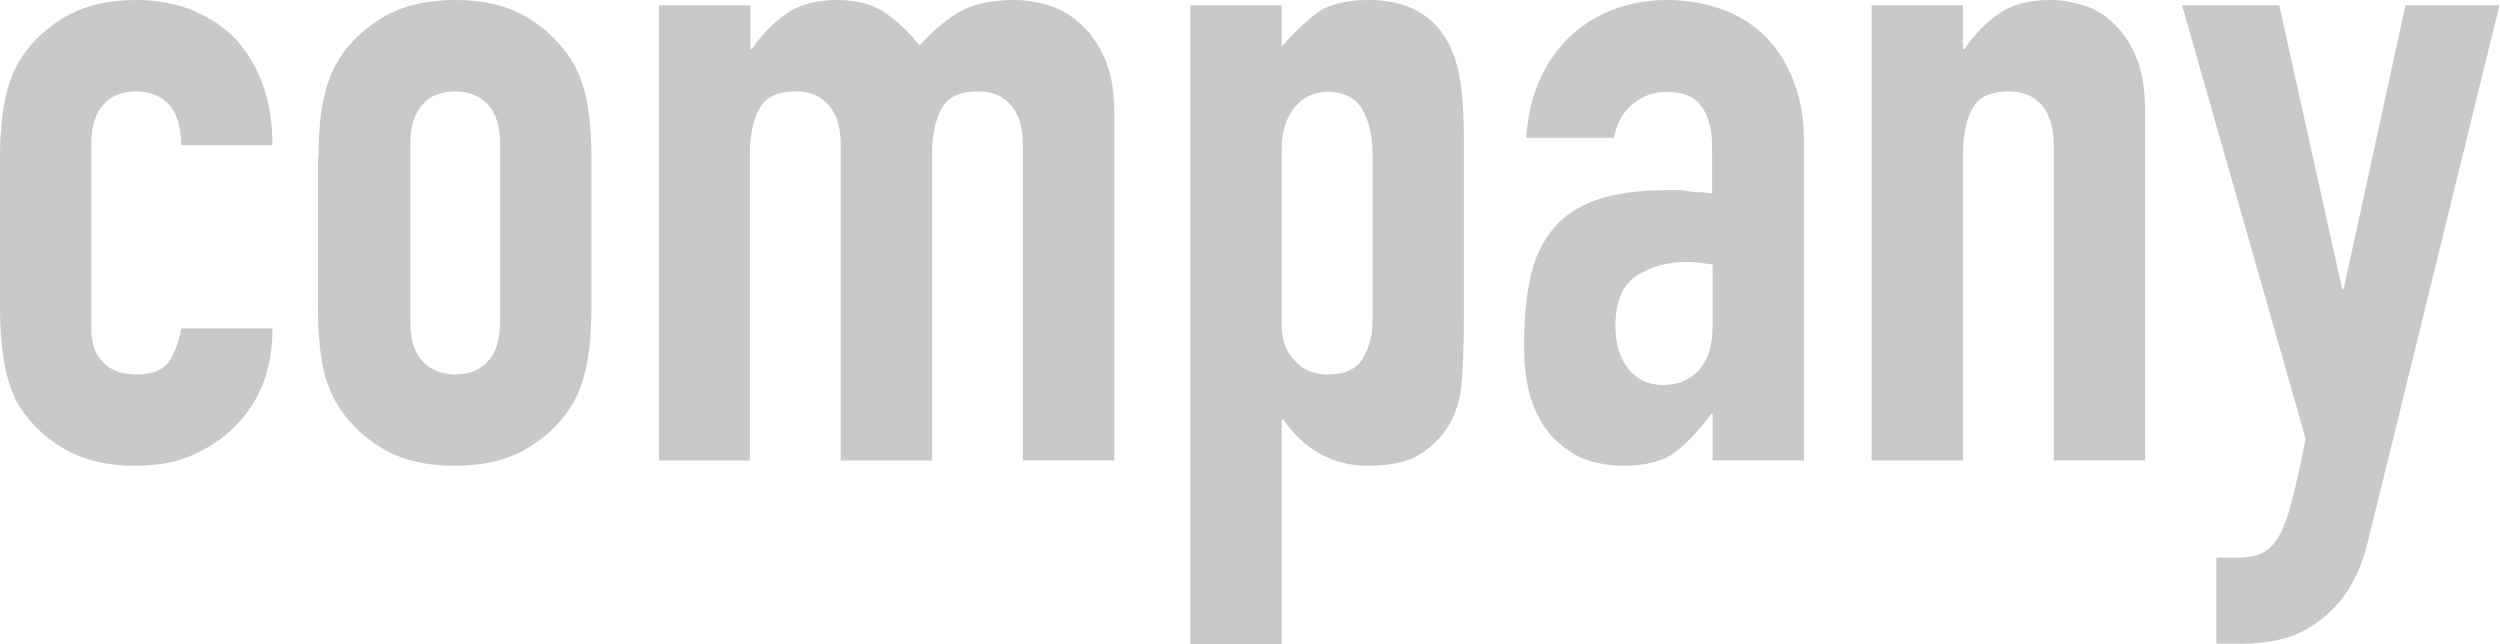
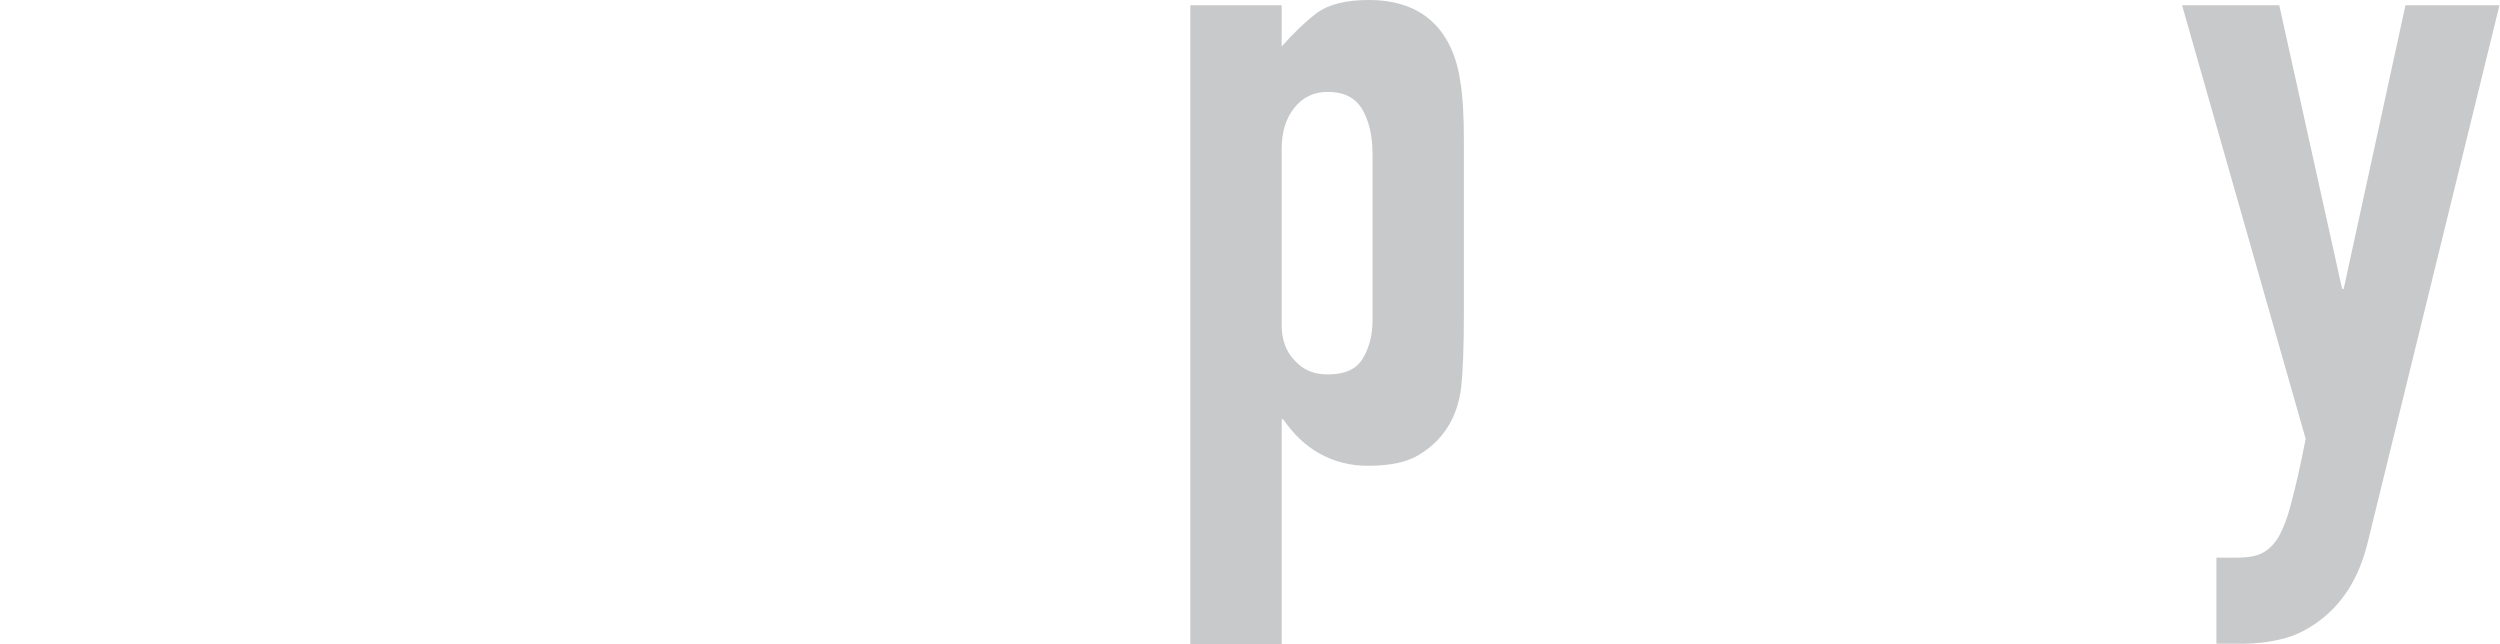
<svg xmlns="http://www.w3.org/2000/svg" version="1.1" x="0px" y="0px" width="473.4px" height="122px" viewBox="0 0 473.4 122" enable-background="new 0 0 473.4 122" xml:space="preserve">
  <g id="レイヤー_1">
</g>
  <g id="編集モード">
    <g>
      <g>
-         <path fill="#C8C9CA" d="M17.3,62.4c0,2.7,0.8,4.8,2.3,6.3c1.5,1.5,3.6,2.2,6.2,2.2c3.3,0,5.5-1,6.5-2.9c1.1-1.9,1.7-3.9,2-5.8     h17.3c0,7.6-2.3,13.7-7,18.4c-2.3,2.4-5,4.2-8.2,5.6c-3.2,1.4-6.7,2-10.7,2c-5.4,0-10.1-1.1-13.9-3.4c-3.8-2.3-6.7-5.3-8.8-9     C2,73.5,1.1,70.9,0.7,68C0.2,65,0,61.8,0,58.3V29.9c0-3.5,0.2-6.7,0.7-9.7c0.5-2.9,1.3-5.6,2.5-7.8c2-3.7,5-6.7,8.8-9     C15.8,1.1,20.4,0,25.8,0c4,0,7.6,0.7,10.8,2c3.2,1.4,6,3.2,8.2,5.6c4.5,5.1,6.8,11.7,6.8,19.9H34.3c0-3.5-0.8-6.1-2.3-7.7     c-1.5-1.6-3.6-2.5-6.2-2.5c-2.6,0-4.7,0.8-6.2,2.5c-1.5,1.6-2.3,4.1-2.3,7.4V62.4z" />
-         <path fill="#C8C9CA" d="M60.3,29.9c0-3.5,0.2-6.7,0.7-9.7c0.5-2.9,1.3-5.6,2.5-7.8c2-3.7,5-6.7,8.8-9C76.1,1.1,80.7,0,86.2,0     S96.2,1.1,100,3.4c3.8,2.3,6.7,5.3,8.8,9c1.2,2.3,2.1,4.9,2.5,7.8c0.5,2.9,0.7,6.2,0.7,9.7v28.4c0,3.5-0.2,6.7-0.7,9.7     c-0.5,2.9-1.3,5.6-2.5,7.8c-2,3.7-5,6.7-8.8,9c-3.8,2.3-8.4,3.4-13.9,3.4s-10.1-1.1-13.9-3.4c-3.8-2.3-6.7-5.3-8.8-9     c-1.2-2.3-2.1-4.9-2.5-7.8c-0.5-2.9-0.7-6.2-0.7-9.7V29.9z M77.7,61c0,3.3,0.8,5.8,2.3,7.4c1.5,1.6,3.6,2.5,6.2,2.5     c2.6,0,4.7-0.8,6.2-2.5c1.5-1.6,2.3-4.1,2.3-7.4V27.2c0-3.3-0.8-5.8-2.3-7.4c-1.5-1.6-3.6-2.5-6.2-2.5c-2.6,0-4.7,0.8-6.2,2.5     c-1.5,1.6-2.3,4.1-2.3,7.4V61z" />
-         <path fill="#C8C9CA" d="M124.8,87.2V1h17.3v8.3h0.3c1.8-2.7,4-5,6.5-6.7c2.5-1.8,5.8-2.6,9.8-2.6c3.7,0,6.9,0.9,9.3,2.7     c2.5,1.8,4.5,3.8,6.1,5.9c2.2-2.4,4.5-4.4,7.1-6.1C184,0.8,187.6,0,192.2,0c2.2,0,4.4,0.4,6.6,1.1c2.3,0.7,4.3,2,6.1,3.7     c1.8,1.7,3.3,3.9,4.4,6.5c1.1,2.7,1.7,5.9,1.7,9.8v66.1h-17.3V27.5c0-3.2-0.7-5.7-2.2-7.5c-1.5-1.8-3.6-2.7-6.3-2.7     c-3.3,0-5.6,1-6.8,3.1c-1.2,2-1.9,5-1.9,8.8v58h-17.3V27.5c0-3.2-0.7-5.7-2.2-7.5c-1.5-1.8-3.6-2.7-6.3-2.7c-3.3,0-5.6,1-6.8,3.1     c-1.2,2-1.9,5-1.9,8.8v58H124.8z" />
        <path fill="#C8C9CA" d="M225.4,122V1h17.3v7.8c2.2-2.5,4.4-4.6,6.6-6.3c2.3-1.7,5.6-2.5,9.9-2.5c7.1,0,12.2,2.7,15.1,8.2     c1,1.9,1.8,4.3,2.2,7.1c0.5,2.8,0.7,6.6,0.7,11.4v32.8c0,6.3-0.2,10.9-0.5,13.8c-0.7,5.7-3.3,9.9-7.8,12.7     c-2.3,1.5-5.6,2.2-9.9,2.2c-3.4,0-6.4-0.8-9.1-2.3c-2.7-1.5-5-3.7-6.9-6.5h-0.3V122H225.4z M259.9,29.1c0-3.5-0.7-6.3-2-8.5     c-1.4-2.2-3.5-3.2-6.5-3.2c-2.6,0-4.7,1-6.3,3c-1.6,2-2.4,4.6-2.4,7.7v33.5c0,2.7,0.8,5,2.5,6.7c1.6,1.8,3.7,2.6,6.2,2.6     c3.3,0,5.5-1,6.7-3.1c1.2-2,1.8-4.4,1.8-7.1V29.1z" />
-         <path fill="#C8C9CA" d="M324.3,87.2v-8.8H324c-2.3,3.2-4.6,5.6-6.9,7.3c-2.3,1.7-5.6,2.5-9.8,2.5c-2,0-4.1-0.3-6.2-0.9     c-2.1-0.6-4.1-1.8-6-3.5c-1.9-1.6-3.5-3.9-4.7-6.9c-1.2-3-1.8-6.9-1.8-11.6c0-4.9,0.4-9.1,1.2-12.8c0.8-3.7,2.3-6.8,4.4-9.3     c2-2.4,4.8-4.2,8.3-5.4c3.5-1.2,8-1.8,13.4-1.8c0.6,0,1.2,0,1.9,0c0.7,0,1.3,0.1,1.9,0.2c0.6,0.1,1.2,0.2,2,0.2     c0.8,0,1.6,0.1,2.5,0.2v-9c0-2.9-0.6-5.4-1.9-7.3c-1.2-1.9-3.5-2.9-6.8-2.9c-2.3,0-4.3,0.7-6.2,2.2c-1.9,1.5-3.1,3.6-3.7,6.5H289     c0.5-7.7,3.1-13.9,7.8-18.7c2.3-2.3,5-4.1,8.2-5.4c3.2-1.3,6.7-2,10.7-2c3.6,0,7,0.6,10.2,1.7c3.2,1.1,5.9,2.8,8.3,5.1     c2.3,2.3,4.1,5.1,5.4,8.5c1.4,3.4,2,7.4,2,11.9v60H324.3z M324.3,50.1c-1.9-0.3-3.5-0.5-4.8-0.5c-3.7,0-6.9,0.9-9.6,2.6     c-2.7,1.8-4,5-4,9.6c0,3.3,0.8,5.9,2.4,8c1.6,2,3.8,3.1,6.6,3.1c2.9,0,5.2-1,6.9-2.9c1.6-1.9,2.5-4.6,2.5-8.2V50.1z" />
-         <path fill="#C8C9CA" d="M354.4,87.2V1h17.3v8.3h0.3c1.8-2.7,4-5,6.5-6.7c2.5-1.8,5.8-2.6,9.8-2.6c2.2,0,4.3,0.4,6.5,1.1     c2.2,0.7,4.1,2,5.8,3.7c1.7,1.7,3.1,3.9,4.1,6.5c1,2.7,1.5,5.9,1.5,9.8v66.1h-17.3V27.5c0-3.2-0.7-5.7-2.2-7.5     c-1.5-1.8-3.6-2.7-6.3-2.7c-3.3,0-5.6,1-6.8,3.1c-1.2,2-1.9,5-1.9,8.8v58H354.4z" />
        <path fill="#C8C9CA" d="M413.2,1h18.4l11.9,53.7h0.3L455.5,1h17.8l-24.8,101.1c-0.9,3.9-2.2,7-3.8,9.5c-1.6,2.5-3.5,4.5-5.7,6.1     c-2.2,1.6-4.4,2.7-6.9,3.3c-2.4,0.6-5,0.9-7.6,0.9h-4.8v-16.3h3.9c1.7,0,3.2-0.2,4.4-0.7c1.2-0.5,2.4-1.5,3.4-3.1     c0.9-1.6,1.8-3.8,2.5-6.7c0.8-2.9,1.7-6.9,2.7-12L413.2,1z" />
      </g>
    </g>
  </g>
</svg>